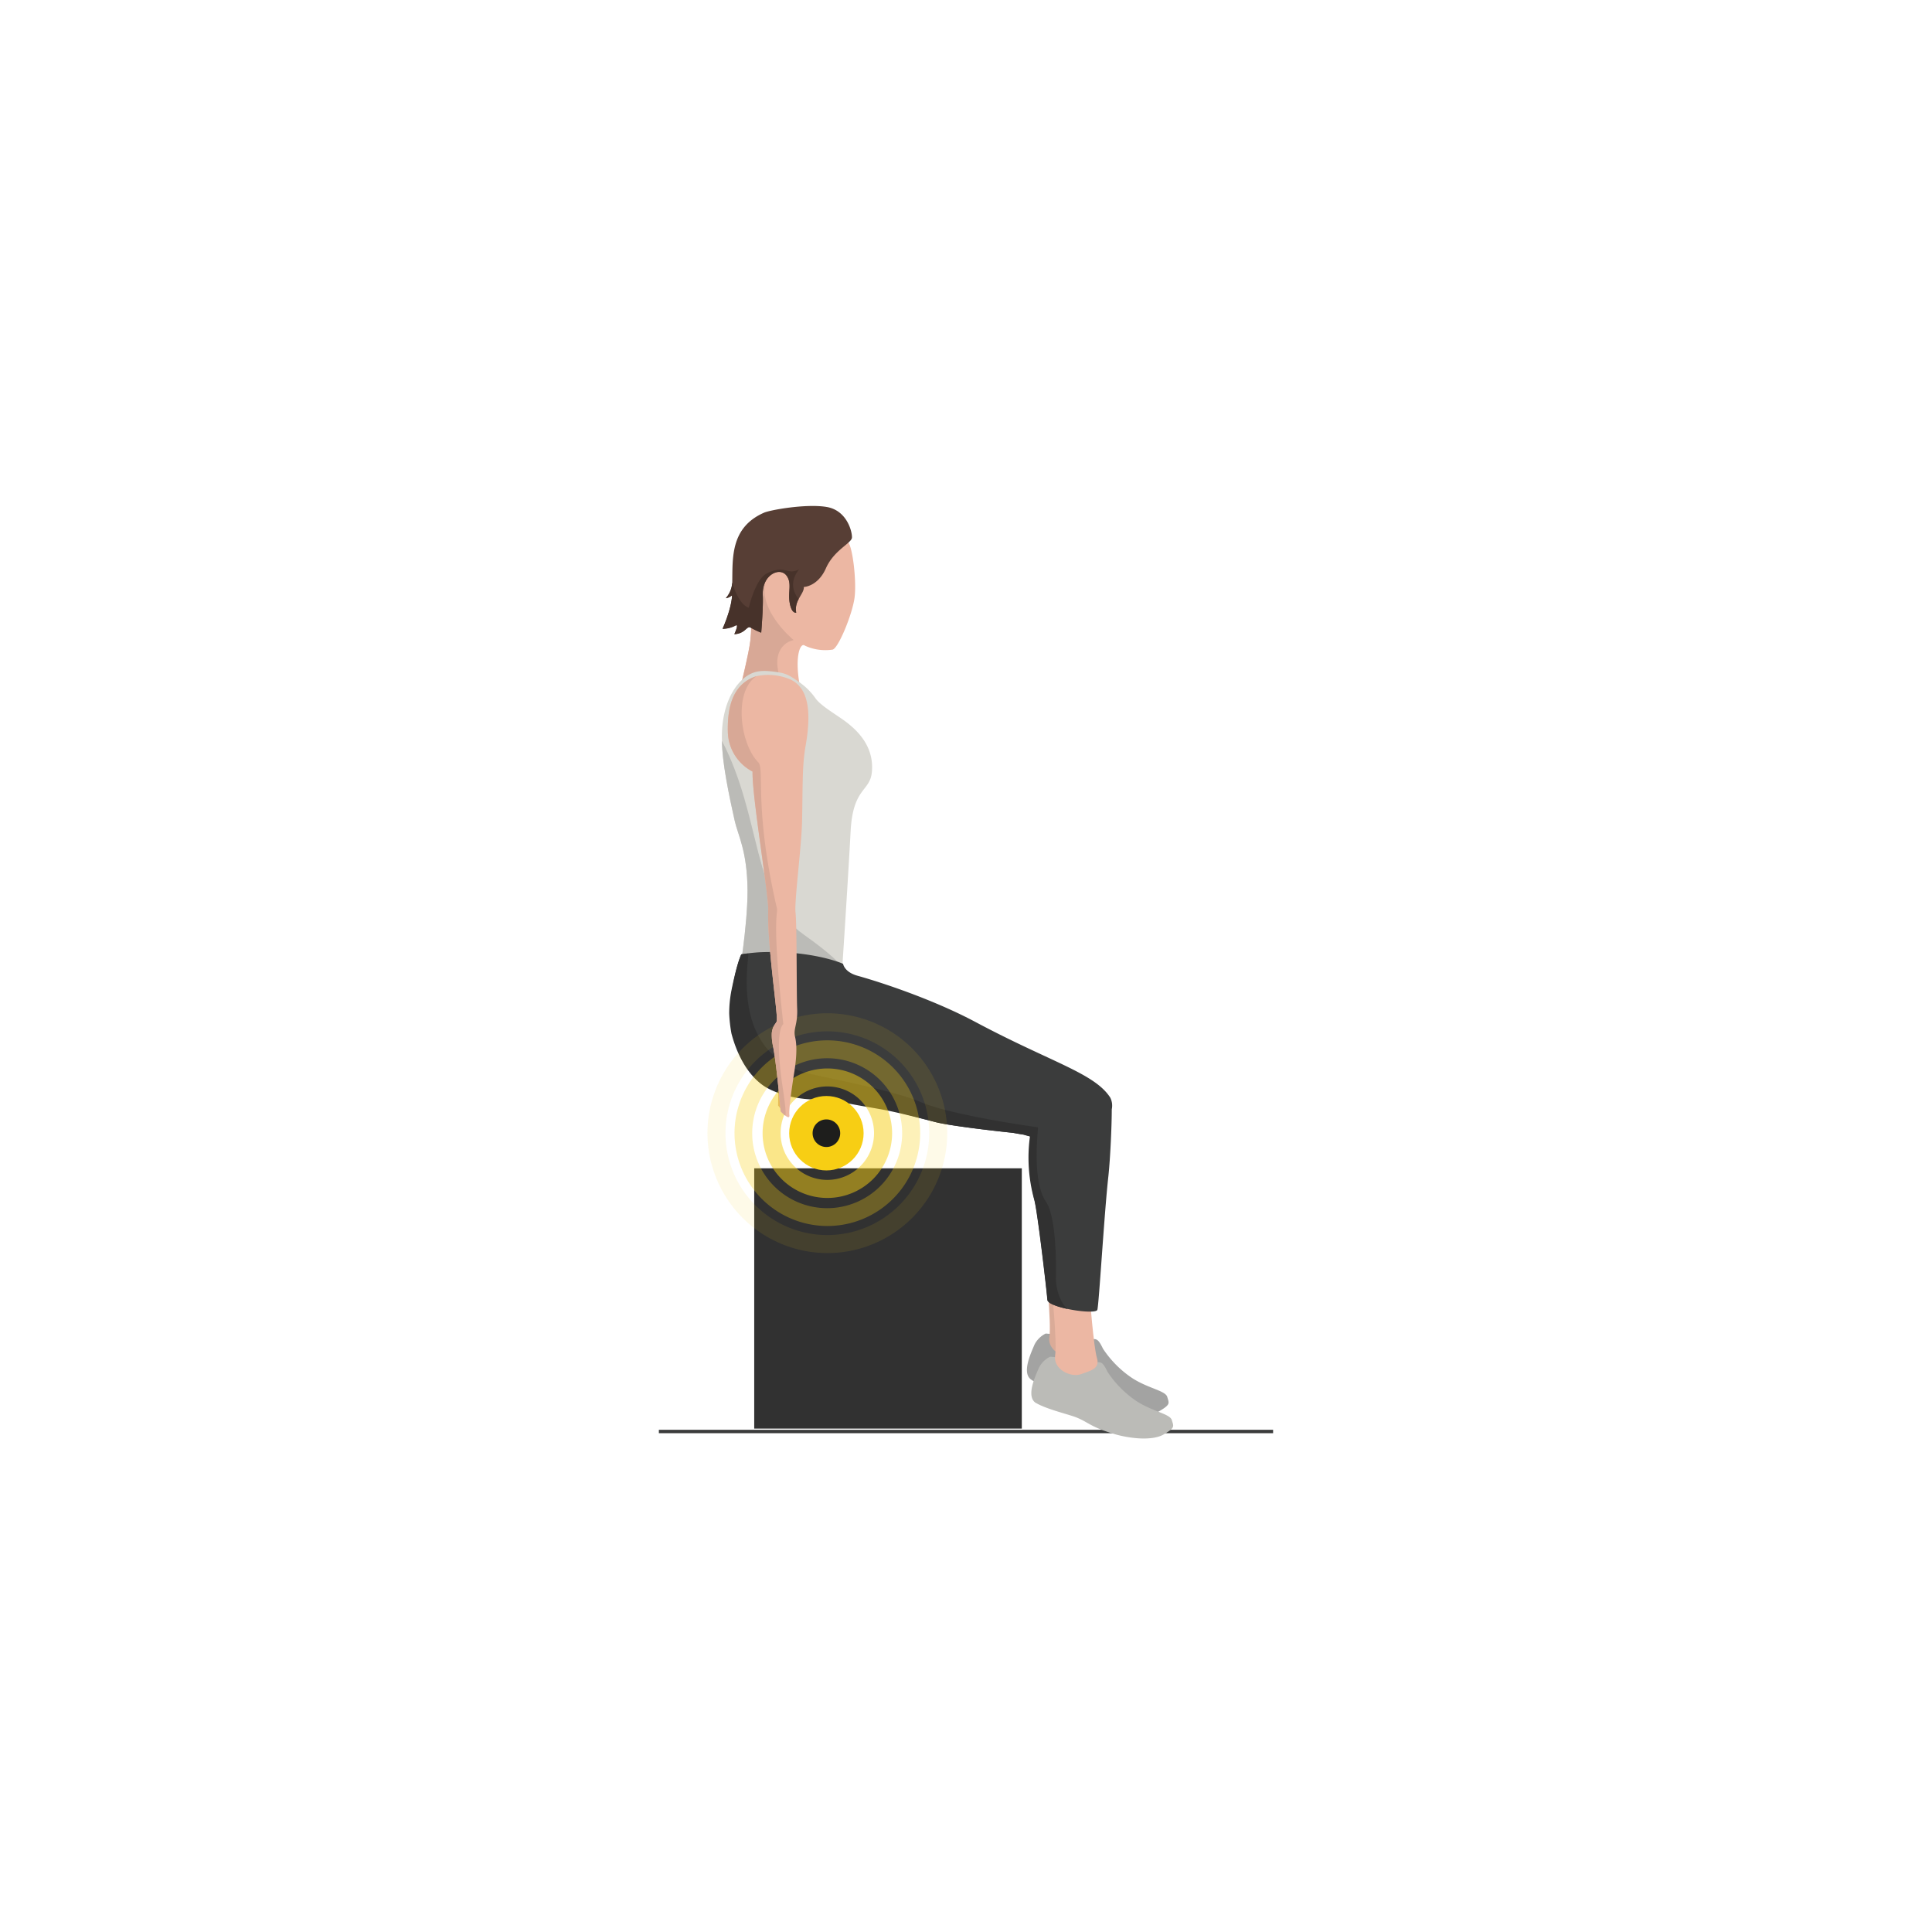
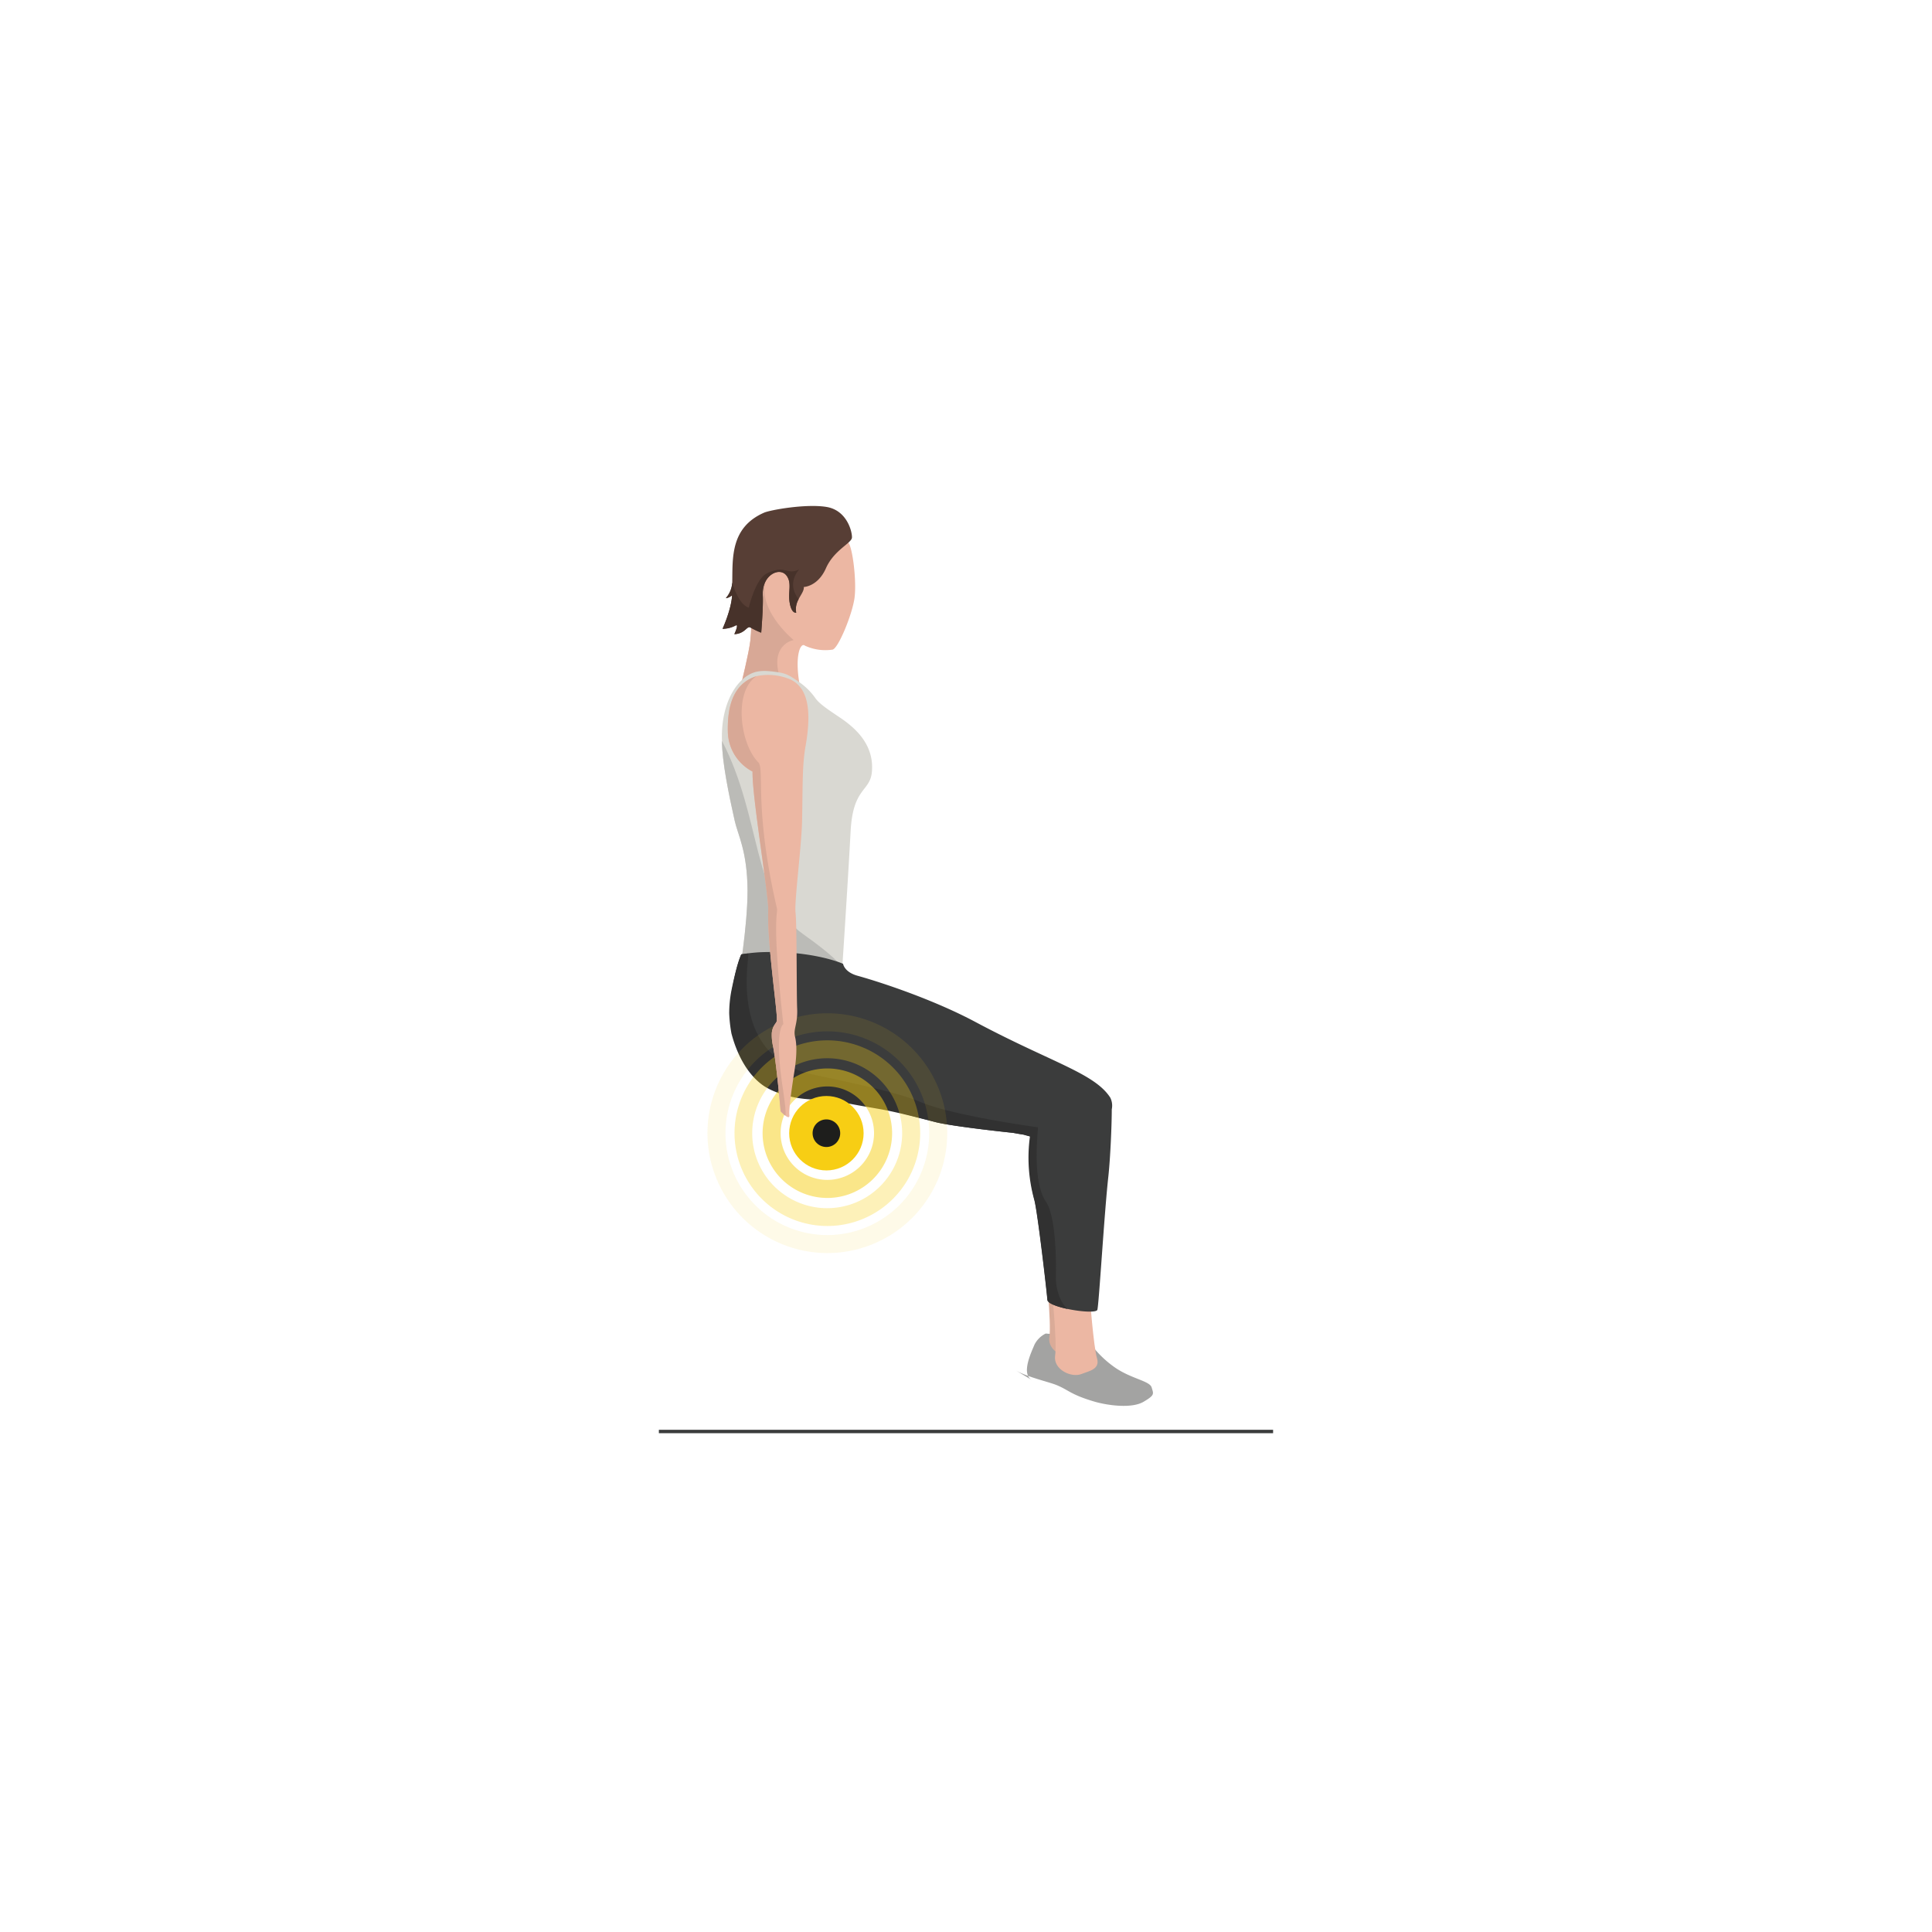
<svg xmlns="http://www.w3.org/2000/svg" id="Ebene_1" data-name="Ebene 1" viewBox="0 0 566.93 566.93">
  <defs>
    <style>.cls-1{fill:none;stroke:#3b3c3c;stroke-miterlimit:10;}.cls-2{fill:#daab98;}.cls-3{fill:#ecb7a3;}.cls-4{fill:#d8a896;}.cls-5{fill:#573e35;}.cls-6{fill:#47322a;}.cls-7{fill:#d9d8d2;}.cls-8{fill:#bbbbb7;}.cls-9{fill:#a3a3a2;}.cls-10{fill:#313131;}.cls-11{fill:#3b3c3c;}.cls-12,.cls-13,.cls-14,.cls-15{fill:#f7ce14;}.cls-12{opacity:0.5;}.cls-13{opacity:0.3;}.cls-14{opacity:0.1;}.cls-16{fill:#1e1e1c;}.cls-17{fill:#d9d9d1;}</style>
  </defs>
  <title>GeraderSitz1</title>
  <line class="cls-1" x1="373.58" y1="420.06" x2="193.34" y2="420.06" />
-   <path class="cls-2" d="M229.78,236.06c.58,11.94,1.41,26.42,1,29.18-1.36,9.82-.27,31.36-.82,32.45s-2.45,1.64-1.91,7.36.28,19.36.28,19.36,2.45,3.27,2.45,1.37,1.64-8.18,2.18-10.37,2.38-8,1.82-12.27c-.33-2.47,1.18-3.54,1.45-8.18s2.18-22.42,2.11-25.7c-.06-2.37,1.87-11.91,2.93-19.77C241.7,246.53,229.45,229.3,229.78,236.06Z" />
  <path class="cls-3" d="M236.26,207.47c-4-13.05-1.62-19.35-.06-18a14.32,14.32,0,0,0,8.1,1.16c1.69-.34,5.81-10.35,6.46-15.23s-.6-15.07-1.89-16.24-5.64-8-15.83-6.8c-8.22,1-12.64,3.54-14.24,11.08s2.74,12.21,1.39,24.42c-.4,3.53-2.67,12.65-2.67,12.65S231.8,207.17,236.26,207.47Z" />
  <path class="cls-4" d="M232.37,205.48c-7.91-11.74-3.15-17,.53-17.65,0,0-12.12-9.83-7.56-19.21,2.15-4.42,17.8-17.39,7.61-16.13-8.22,1-12.63,3.56-14.21,11.11s2.77,12.2,1.44,24.41c-.38,3.53-2.63,12.65-2.63,12.65S227.9,205.19,232.37,205.48Z" />
  <path class="cls-5" d="M233.64,179.76c-.68-3.52,2.43-5.59,2.23-7.51,0,0,4.12-.12,6.49-5.49s7.54-7.37,7.64-9-1.41-8-7.45-9-16.55.89-18.34,1.68c-10,4.38-9.19,13.5-9.34,20.55a7.32,7.32,0,0,1-1.88,4.56c1.16-.09,1.85-1,1.83-.71-.26,4.18-2.79,9.71-2.79,9.71a8.38,8.38,0,0,0,3.88-1c1-.48-.42,2.57-.42,2.57,3.25-.15,3.68-2.6,4.75-1.94a23.49,23.49,0,0,0,3.13,1.5s.64-7.63.46-10.9c-.34-6.07,5-8.55,7-5.81,1.64,2.28.32,4.72.91,8S233.64,179.76,233.64,179.76Z" />
  <path class="cls-6" d="M233.64,179.76a5.85,5.85,0,0,1,.73-4s-3.78-3.88.13-8.69c-3.69,1.91-4-1.58-9.58,1.25-3.26,1.67-5.2,10-5.2,10-3.16-1-4.85-7.39-4.85-7.39a7.64,7.64,0,0,1-1.88,4.56c1.16-.09,1.85-1,1.83-.71-.26,4.18-2.79,9.71-2.79,9.71a8.38,8.38,0,0,0,3.88-1c1-.48-.42,2.57-.42,2.57,3.25-.15,3.68-2.6,4.75-1.94a23.49,23.49,0,0,0,3.13,1.5s.64-7.63.46-10.9c-.34-6.07,5-8.55,7-5.81,1.64,2.28.32,4.72.91,8S233.64,179.76,233.64,179.76Z" />
  <path class="cls-7" d="M247,286.3s1.72-25.85,2.61-42.39c.69-13,5.75-11.5,6.25-17.5.62-7.43-4.25-12-7.5-14.5-2.59-2-7.5-4.75-9.06-7a19.12,19.12,0,0,0-4.44-4.51c-2.85-2-3.94-2.71-6.25-3.08-4.16-.68-6.29-.57-8.33.41-4.73,2.29-8.8,9.55-8.42,19.67,0,6,2,15.75,3.75,23.5.95,4.21,3.69,8.88,3.75,20.5,0,10.44-2.61,25.75-2.61,25.75Z" />
  <path class="cls-8" d="M247,286.3s5.36-.39-11.27-12.14c-15.08-10.66-12.12-34.12-23.87-56.75,0,6,2,15.75,3.75,23.5.95,4.21,3.69,8.88,3.75,20.5,0,10.44-2.61,25.75-2.61,25.75Z" />
-   <path class="cls-9" d="M302.76,404.94c-3.16-1.83-.18-8,.77-10.3a7.22,7.22,0,0,1,3.32-3.32l4.95.37,7.29,1.31c2.54.07,2.82-.87,4.58,2.78a30.82,30.82,0,0,0,8.31,8.44c4.74,3.18,10,3.81,10.54,5.69s1.05,2.21-2.39,4.22-10.27,1.1-14.21,0c-7.33-2.14-7.7-3.49-11.53-5-2.05-.81-8.48-2.33-11.63-4.15" />
-   <rect class="cls-10" x="222.39" y="341.76" width="76.38" height="78.52" transform="translate(-120.44 641.6) rotate(-90)" />
-   <path class="cls-8" d="M304.05,411.74c-3.16-1.83-.18-8.05.78-10.3a7.17,7.17,0,0,1,3.31-3.32l5,.37,7.29,1.31c2.54.07,2.82-.87,4.58,2.78a30.73,30.73,0,0,0,8.3,8.44c4.75,3.18,10,3.81,10.55,5.69s1.05,2.21-2.4,4.22-10.27,1.1-14.2-.05c-7.33-2.13-7.71-3.48-11.54-5-2-.8-8.48-2.32-11.63-4.14" />
+   <path class="cls-9" d="M302.76,404.94c-3.16-1.83-.18-8,.77-10.3a7.22,7.22,0,0,1,3.32-3.32l4.95.37,7.29,1.31a30.82,30.82,0,0,0,8.31,8.44c4.74,3.18,10,3.81,10.54,5.69s1.05,2.21-2.39,4.22-10.27,1.1-14.21,0c-7.33-2.14-7.7-3.49-11.53-5-2.05-.81-8.48-2.33-11.63-4.15" />
  <path class="cls-2" d="M306.79,371.24s1.78,17,1.14,21.1,4.73,6.67,7.77,5.44c2.07-.84,5.52-1.35,4.51-4.64s-2.15-18.55-2.15-18.55Z" />
  <path class="cls-3" d="M308.48,376.64s1.78,17,1.14,21.1,4.73,6.67,7.77,5.44c2.07-.84,5.52-1.34,4.51-4.64S319.75,380,319.75,380Z" />
  <path class="cls-11" d="M223.46,279.41c12.79-.46,21.49,2.34,23.94,3.42,0,0,.32,2.41,4.25,3.5,7.4,2.06,22.53,7.13,34.56,13.55,22.3,11.9,34.94,15,39.59,22.21a5.26,5.26,0,0,1,.44,3.43h0c0,4.51-.39,13.95-1,19.69-1.19,10.58-2.76,37.57-3.23,39.14s-14.47-.59-14.63-2.91-2.85-25.63-3.82-29.3a48.86,48.86,0,0,1-1-18.54,15.72,15.72,0,0,0-2.1-.64c-1.9-.31-3.12-.53-3.12-.53s-17.58-1.82-22.86-3.18c-14.29-3.69-13.54-3.82-21.28-5.43-5.95-1.23-8.13-2.11-13-1.49-6.61.86-13.19-3.07-15.71-4.79-6.7-4.59-8.7-12.91-9.16-14.57-1.06-3.88-1.09-10.82-.33-13.41,0,0,1.06-6.42,2.57-9.53C217.53,280,220.93,279.5,223.46,279.41Z" />
  <path class="cls-10" d="M238.54,315.3c8,1.73,24.71,5.12,31.41,8,9.65,4.12,34.63,7.5,34.63,7.5.19-.07-2,15.59,2.37,21.87,2.5,3.63,3.05,14.38,2.9,21.73a14.94,14.94,0,0,0,1.53,7.17,6.76,6.76,0,0,0,1.95,2.55c-3.12-.66-5.91-1.65-6-2.68-.16-2.33-2.85-25.63-3.82-29.3a46.11,46.11,0,0,1-1.28-18.68h0a16.88,16.88,0,0,1-1.87-.5c-1.26-.17-3.11-.53-3.11-.53s-17.58-1.82-22.86-3.18c-14.29-3.69-14.26-3.41-22.42-4.88-6.61-1.19-7.17-1.51-13.51-1.74-6.66-.25-11.84-2.31-14.36-4-6.7-4.59-9-13.69-9.46-15.35a40.94,40.94,0,0,1-.66-5.88,35,35,0,0,1,.61-6.52c.15-.77,1.53-7.75,2.92-10.82l2-.26C220.38,279.66,212.83,309.79,238.54,315.3Z" />
  <path class="cls-10" d="M313.33,384.11h.05S313.37,384.13,313.33,384.11Z" />
  <path class="cls-12" d="M223.78,332.53a19,19,0,1,1,19,19,19,19,0,0,1-19-19m32.7,0a13.71,13.71,0,1,0-13.7,13.7,13.72,13.72,0,0,0,13.7-13.7" />
  <path class="cls-13" d="M215.54,332.53a27.24,27.24,0,1,1,27.24,27.23,27.27,27.27,0,0,1-27.24-27.23m49.19,0a22,22,0,1,0-22,22,22,22,0,0,0,22-22" />
  <path class="cls-14" d="M207.6,332.53a35.18,35.18,0,1,1,35.18,35.17,35.22,35.22,0,0,1-35.18-35.17m65.07,0a29.89,29.89,0,1,0-29.89,29.89,29.93,29.93,0,0,0,29.89-29.89" />
  <circle class="cls-15" cx="242.5" cy="332.53" r="10.92" />
  <circle class="cls-16" cx="242.5" cy="332.53" r="4.05" />
  <path class="cls-17" d="M219.22,199.27l-.15.08h0Z" />
  <path class="cls-3" d="M219.33,199.22l-.11.05Z" />
  <path class="cls-3" d="M232,199.41a16.6,16.6,0,0,0-10-1c-7.75,2.42-8.53,10.67-8.42,16.25a13.48,13.48,0,0,0,7.25,11.75c-.17,7.25,4.75,36.21,4.6,40.57-.35,9.76,2.83,30.6,2.51,32.28a1.82,1.82,0,0,1,0,.41c-.3.77-1.24,1.37-1.46,3.44a14.55,14.55,0,0,0,.33,3.75c1.13,5.64,2.25,19.23,2.25,19.23a13.54,13.54,0,0,0,1.27,1.19c.7.56,1.42.91,1.31-.08-.19-1.9.79-8.31,1.11-10.53s1.55-8.23.56-12.4c-.58-2.43.81-3.64.61-8.28s-.06-24.66-.48-28.25c-.37-3.21,1.76-19.39,1.92-26.75.22-10.08,0-16.18,1-21.91C238.58,206.66,236.25,201.49,232,199.41Z" />
  <path class="cls-4" d="M222,198.41c-7.75,2.42-8.53,10.67-8.42,16.25a13.48,13.48,0,0,0,7.25,11.75c-.17,7.25,4.75,36.21,4.6,40.57-.35,9.76,2.83,30.6,2.51,32.28a1.82,1.82,0,0,1,0,.41c-.3.77-1.24,1.37-1.46,3.44a14.55,14.55,0,0,0,.33,3.75c1.13,5.64,2.25,19.23,2.25,19.23a13.54,13.54,0,0,0,1.27,1.19c.7.56-.53-7.27-.85-9.49-2.25-16,.38-17.25.38-17.25-3.5-31.63-1.5-32.38-1.88-34-6.88-29.81-3.46-40.79-5.5-42.88C217.16,218.24,215.16,202.91,222,198.41Z" />
</svg>